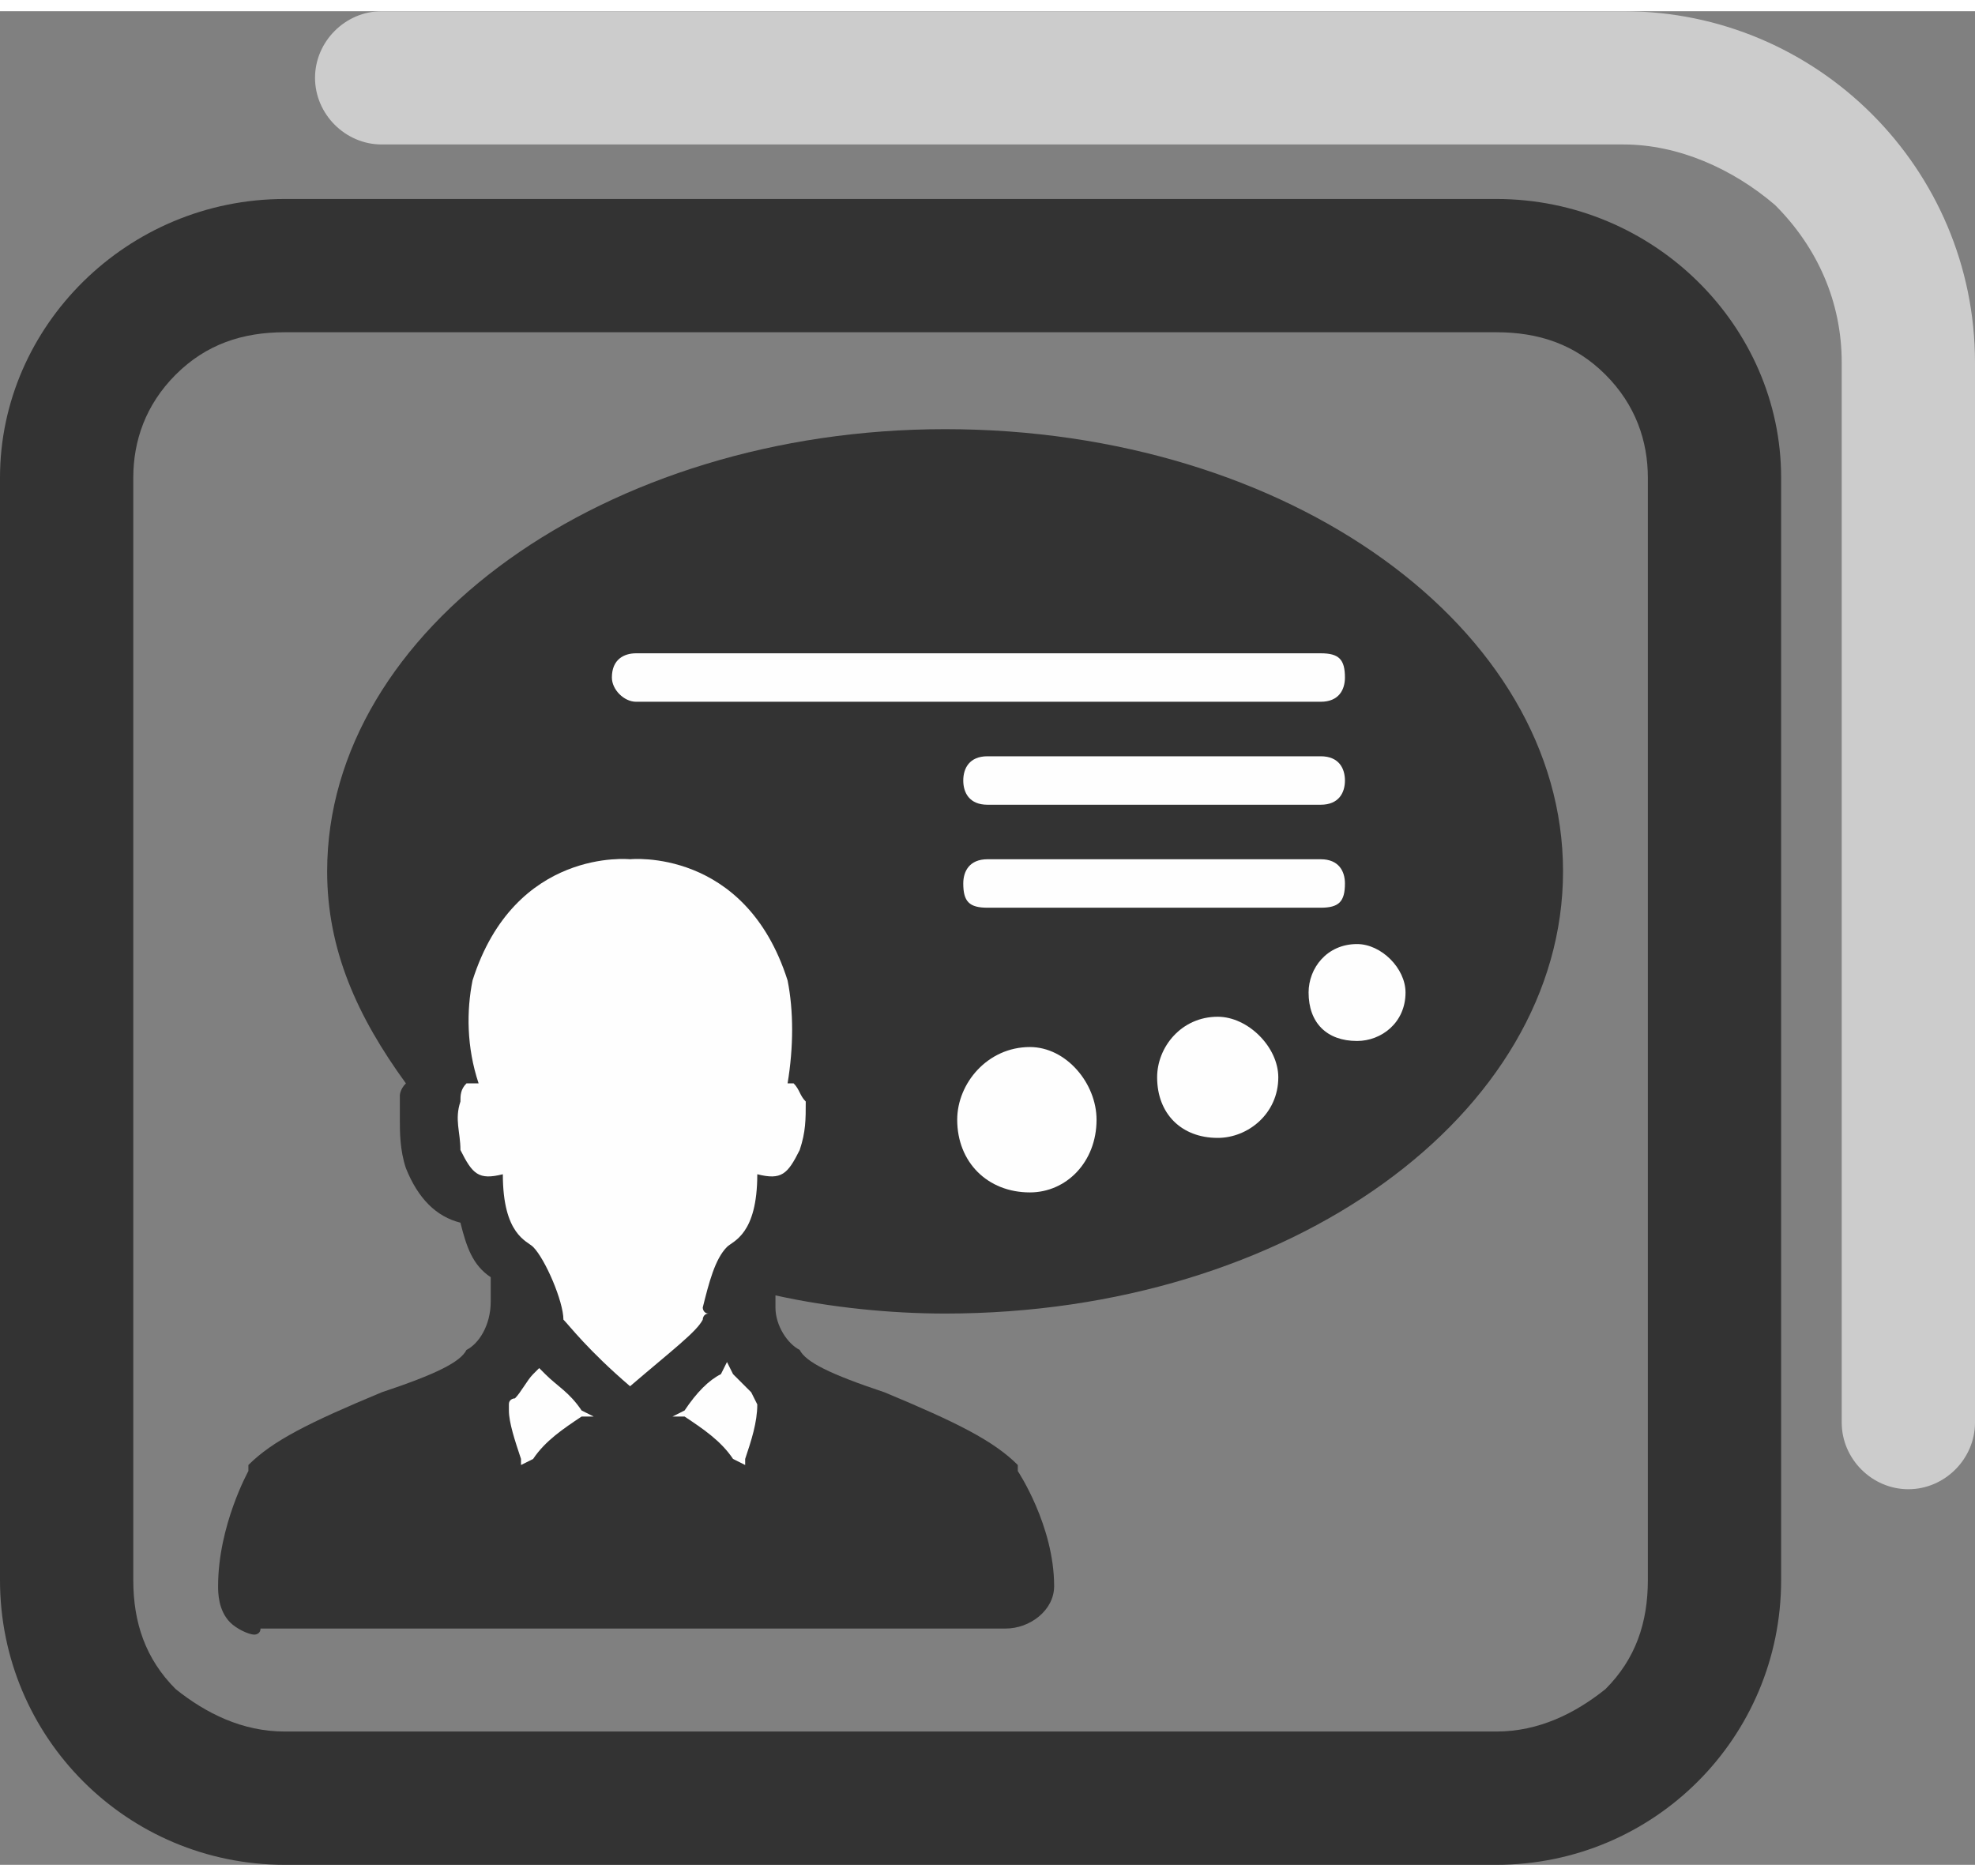
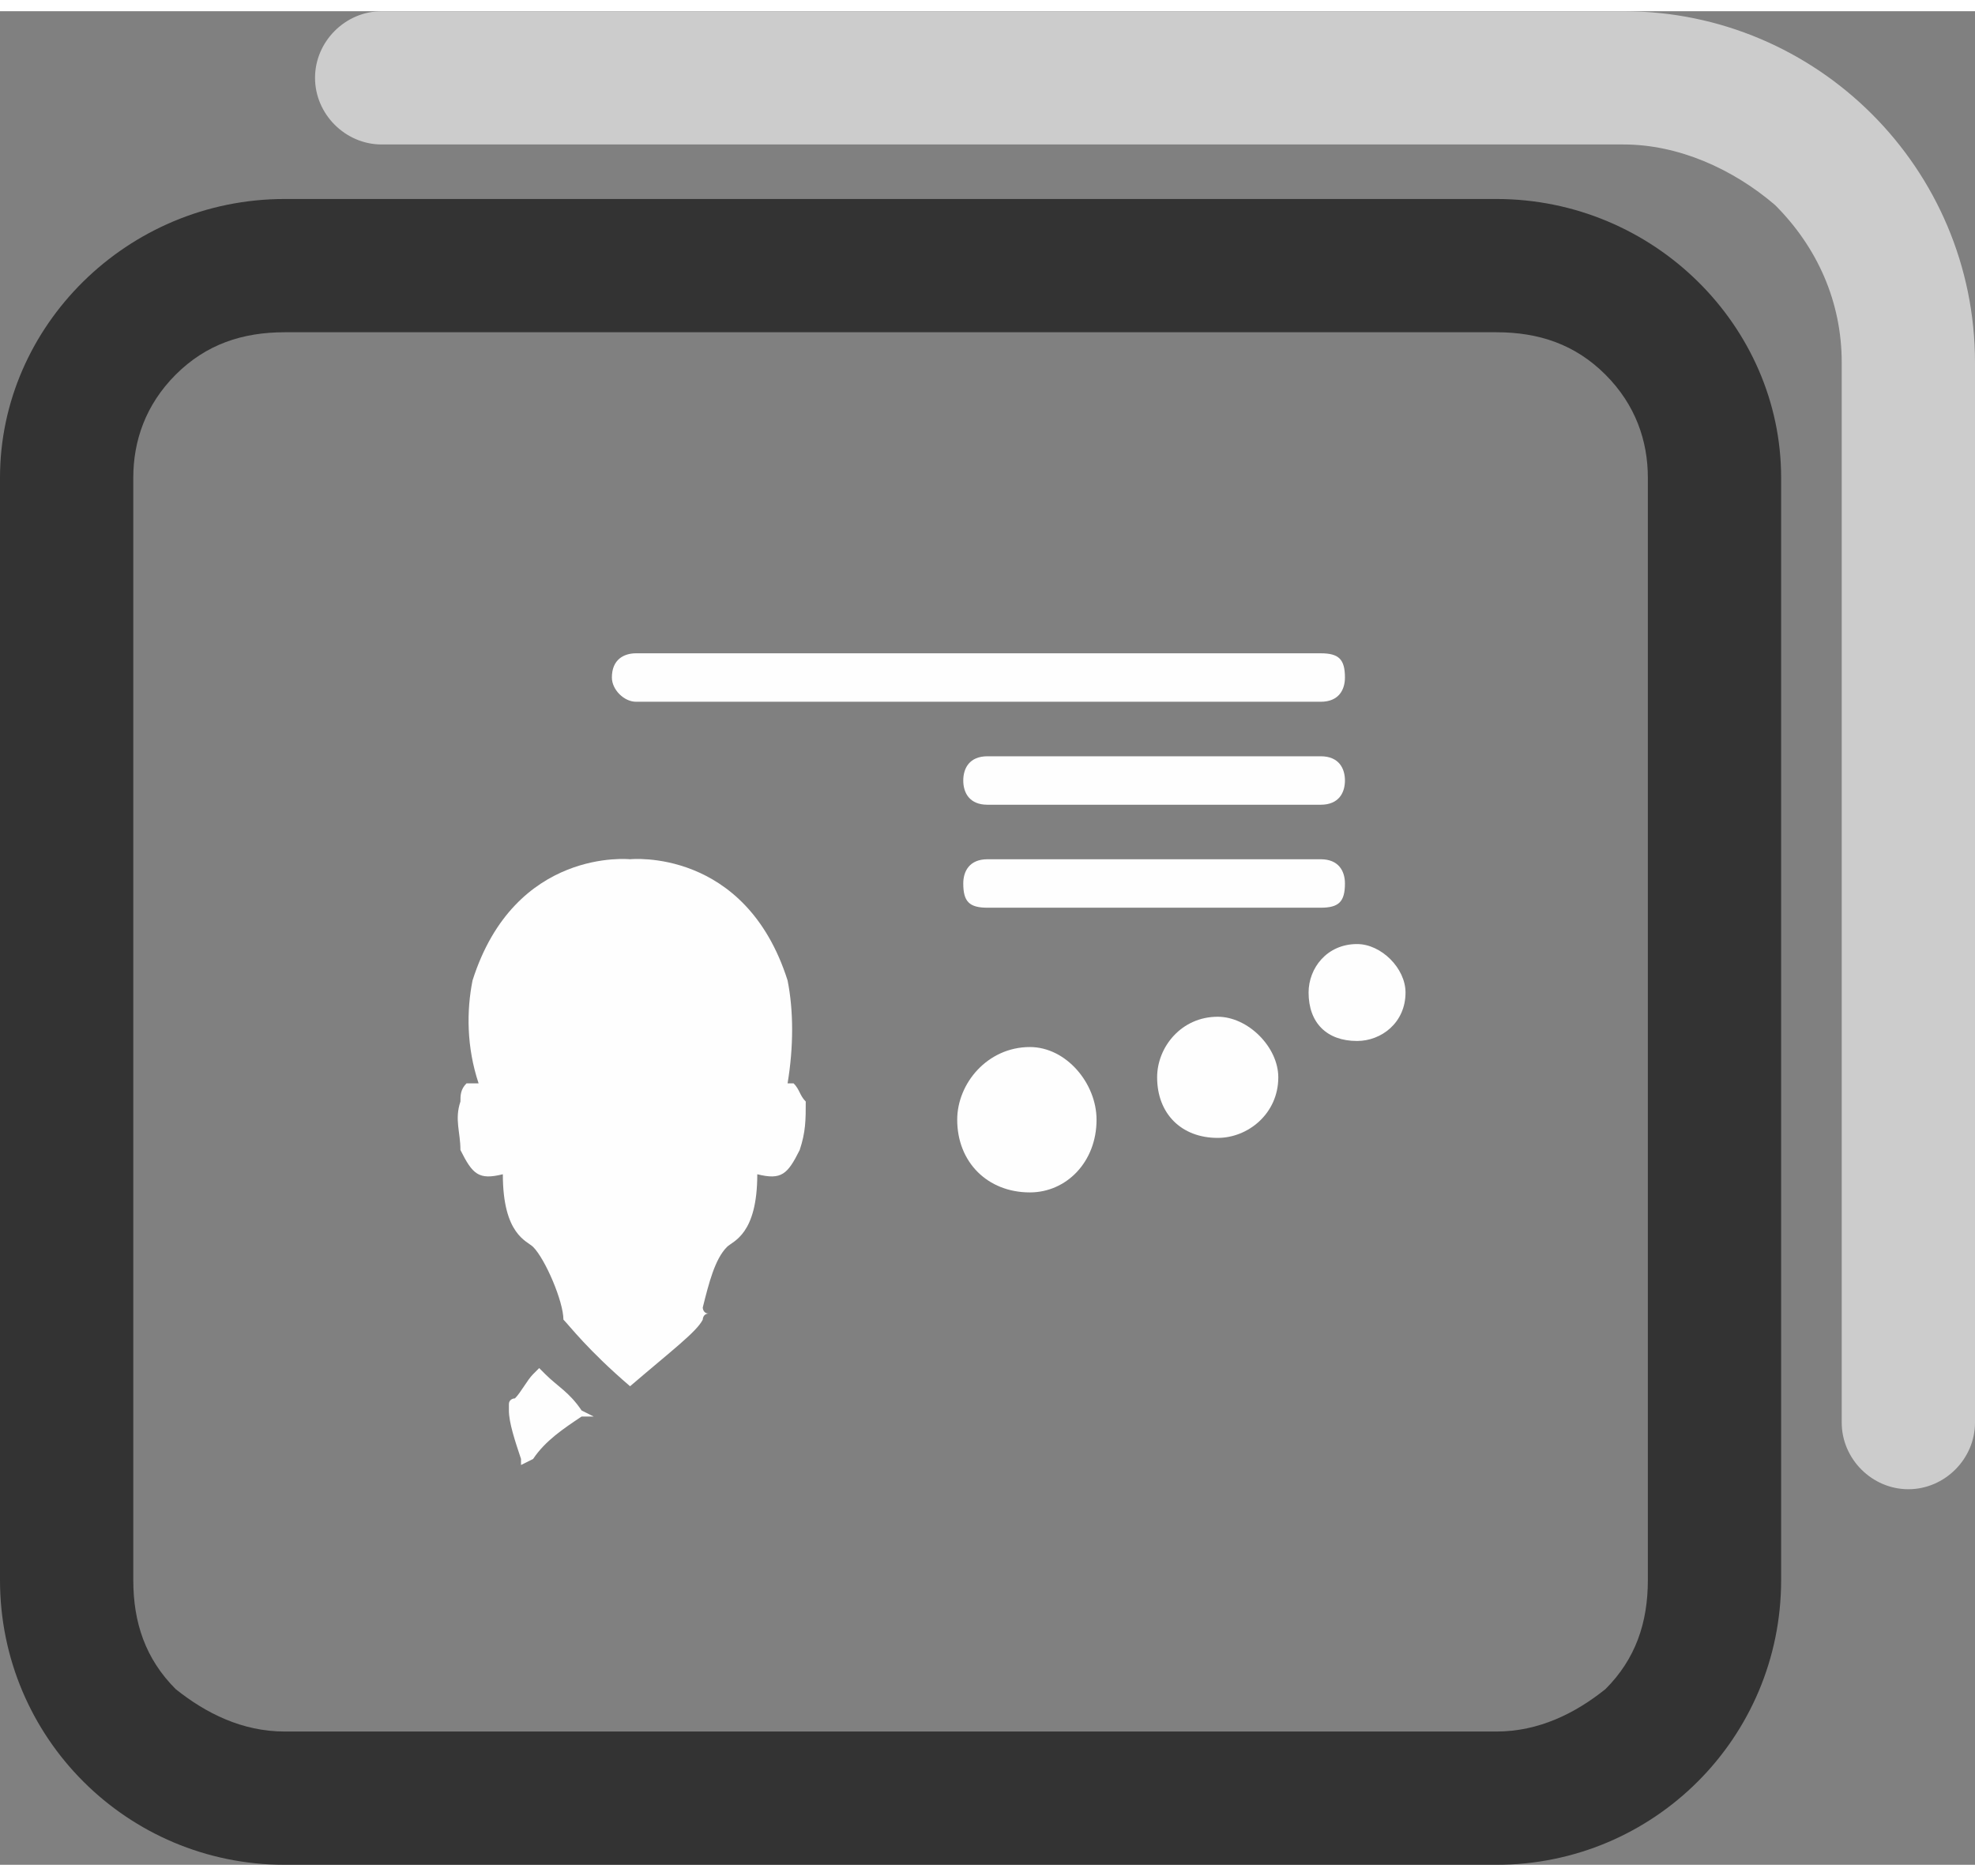
<svg xmlns="http://www.w3.org/2000/svg" xml:space="preserve" width="40px" height="38px" version="1.1" style="shape-rendering:geometricPrecision; text-rendering:geometricPrecision; image-rendering:optimizeQuality; fill-rule:evenodd; clip-rule:evenodd" viewBox="0 0 3.26 3.06">
  <rect x="0" y="0" width="3.26" height="3.06" fill="#808080" stroke="none" />
  <defs>
    <style type="text/css">
   
    .fil2 {fill:#FEFEFE;fill-rule:nonzero}
    .fil0 {fill:#333333;fill-rule:nonzero}
    .fil1 {fill:#CCCCCC;fill-rule:nonzero}
   
  </style>
  </defs>
  <g id="Layer_x0020_1">
-     <path class="fil0" d="M2.47 0.31l-2 0c-0.26,0 -0.47,0.21 -0.47,0.46l0 1.82c0,0.26 0.21,0.47 0.47,0.47l2 0c0.26,0 0.47,-0.21 0.47,-0.47l0 -1.82c0,-0.25 -0.21,-0.46 -0.47,-0.46l0 0zm0.25 2.28c0,0.07 -0.02,0.13 -0.07,0.18 -0.05,0.04 -0.11,0.07 -0.18,0.07l-2 0c-0.07,0 -0.13,-0.03 -0.18,-0.07 -0.05,-0.05 -0.07,-0.11 -0.07,-0.18l0 -1.82c0,-0.06 0.02,-0.12 0.07,-0.17 0.05,-0.05 0.11,-0.07 0.18,-0.07l2 0c0.07,0 0.13,0.02 0.18,0.07 0.05,0.05 0.07,0.11 0.07,0.17l0 1.82 0 0z" />
+     <path class="fil0" d="M2.47 0.31l-2 0c-0.26,0 -0.47,0.21 -0.47,0.46l0 1.82c0,0.26 0.21,0.47 0.47,0.47l2 0c0.26,0 0.47,-0.21 0.47,-0.47l0 -1.82c0,-0.25 -0.21,-0.46 -0.47,-0.46zm0.25 2.28c0,0.07 -0.02,0.13 -0.07,0.18 -0.05,0.04 -0.11,0.07 -0.18,0.07l-2 0c-0.07,0 -0.13,-0.03 -0.18,-0.07 -0.05,-0.05 -0.07,-0.11 -0.07,-0.18l0 -1.82c0,-0.06 0.02,-0.12 0.07,-0.17 0.05,-0.05 0.11,-0.07 0.18,-0.07l2 0c0.07,0 0.13,0.02 0.18,0.07 0.05,0.05 0.07,0.11 0.07,0.17l0 1.82 0 0z" />
    <path class="fil1" d="M2.68 0l-2.05 0c-0.06,0 -0.11,0.05 -0.11,0.11 0,0.06 0.05,0.11 0.11,0.11l2.05 0c0.09,0 0.18,0.04 0.25,0.1 0.07,0.07 0.11,0.16 0.11,0.26l0 1.75c0,0.06 0.05,0.11 0.11,0.11 0.06,0 0.11,-0.05 0.11,-0.11l0 -1.75c0,-0.32 -0.26,-0.58 -0.58,-0.58z" />
    <g id="_2139217343168">
-       <path class="fil0" d="M1.02 1.3c0.01,0 0.02,0 0.03,0 0,0 0.01,0 0.02,0 0.12,0 0.27,0.07 0.33,0.26 0.01,0.03 0.01,0.06 0.01,0.1 0,0.02 0,0.05 -0.01,0.07 0.02,0.01 0.03,0.05 0.03,0.06 0,0 0,0.04 0,0.04 0,0.02 0,0.05 -0.01,0.08 -0.01,0.02 -0.03,0.07 -0.09,0.09 0,0 0,0 0,0.01 0.07,0.01 0.15,0.02 0.23,0.02 0.5,0 0.91,-0.27 0.91,-0.61 0,-0.34 -0.41,-0.61 -0.91,-0.61 -0.49,0 -0.9,0.27 -0.9,0.61 0,0.05 0.01,0.1 0.03,0.15 0,-0.01 0,-0.01 0,-0.01 0.07,-0.19 0.22,-0.26 0.33,-0.26l0 0z" />
-       <path class="fil0" d="M1.28 2.12l0 0.02c0,0.03 0.02,0.06 0.04,0.07 0.01,0.02 0.05,0.04 0.14,0.07 0.12,0.05 0.18,0.08 0.22,0.12l0 0.01c0,0 0.06,0.09 0.06,0.19 0,0.04 -0.04,0.07 -0.08,0.07l-1.23 0c0,0.01 -0.01,0.01 -0.01,0.01 -0.01,0 -0.03,-0.01 -0.04,-0.02 -0.02,-0.02 -0.02,-0.05 -0.02,-0.06 0,-0.1 0.05,-0.19 0.05,-0.19l0 -0.01c0.04,-0.04 0.1,-0.07 0.22,-0.12 0.09,-0.03 0.13,-0.05 0.14,-0.07 0.02,-0.01 0.04,-0.04 0.04,-0.08l0 -0.03 0 -0.01c-0.03,-0.02 -0.04,-0.05 -0.05,-0.09 -0.04,-0.01 -0.07,-0.04 -0.09,-0.09 -0.01,-0.03 -0.01,-0.06 -0.01,-0.08 0,-0.01 0,-0.04 0,-0.04 0,0 0,-0.01 0.01,-0.02 -0.08,-0.11 -0.13,-0.22 -0.13,-0.35 0,-0.4 0.46,-0.73 1.02,-0.73 0.57,0 1.02,0.33 1.02,0.73 0,0.4 -0.45,0.73 -1.02,0.73 -0.09,0 -0.19,-0.01 -0.28,-0.03l0 0z" />
      <path class="fil2" d="M1.32 1.88c0.01,-0.03 0.01,-0.05 0.01,-0.08 -0.01,-0.01 -0.01,-0.02 -0.02,-0.03 0,0 -0.01,0 -0.01,0 0.01,-0.06 0.01,-0.12 0,-0.17 -0.07,-0.22 -0.26,-0.2 -0.26,-0.2 0,0 -0.19,-0.02 -0.26,0.2 -0.01,0.05 -0.01,0.11 0.01,0.17 0,0 -0.01,0 -0.02,0 -0.01,0.01 -0.01,0.02 -0.01,0.03 -0.01,0.03 0,0.05 0,0.08 0.02,0.04 0.03,0.05 0.07,0.04 0,0.1 0.04,0.11 0.05,0.12 0.02,0.02 0.05,0.09 0.05,0.12 0.01,0.01 0.04,0.05 0.11,0.11 0.07,-0.06 0.11,-0.09 0.12,-0.11l0 0c0,0 0,0 0,0 0,0 0,-0.01 0.01,-0.01 -0.01,0 -0.01,-0.01 -0.01,-0.01 0.01,-0.04 0.02,-0.08 0.04,-0.1 0.01,-0.01 0.05,-0.02 0.05,-0.12 0.04,0.01 0.05,0 0.07,-0.04z" />
-       <path class="fil2" d="M1.21 2.39l0.02 0.01 0 -0.01c0.01,-0.03 0.02,-0.06 0.02,-0.09 0,0 -0.01,-0.02 -0.01,-0.02 -0.01,-0.01 -0.02,-0.02 -0.03,-0.03l-0.01 -0.02 -0.01 0.02c-0.02,0.01 -0.04,0.03 -0.06,0.06l-0.02 0.01 0.02 0c0.03,0.02 0.06,0.04 0.08,0.07l0 0z" />
      <path class="fil2" d="M0.88 2.39c0.02,-0.03 0.05,-0.05 0.08,-0.07l0.02 0 -0.02 -0.01c-0.02,-0.03 -0.04,-0.04 -0.06,-0.06l-0.01 -0.01 -0.01 0.01c-0.01,0.01 -0.02,0.03 -0.03,0.04 0,0 -0.01,0 -0.01,0.01l0 0 0 0.01c0,0.02 0.01,0.05 0.02,0.08l0 0.01 0.02 -0.01 0 0z" />
    </g>
    <path class="fil2" d="M2.11 1.76c0,0.06 -0.05,0.1 -0.1,0.1 -0.06,0 -0.1,-0.04 -0.1,-0.1 0,-0.05 0.04,-0.1 0.1,-0.1 0.05,0 0.1,0.05 0.1,0.1zm-0.48 -0.28l0.55 0c0.03,0 0.04,-0.01 0.04,-0.04 0,-0.02 -0.01,-0.04 -0.04,-0.04l-0.55 0c-0.03,0 -0.04,0.02 -0.04,0.04 0,0.03 0.01,0.04 0.04,0.04l0 0zm0.53 0.14c0,0.05 0.03,0.08 0.08,0.08 0.04,0 0.08,-0.03 0.08,-0.08 0,-0.04 -0.04,-0.08 -0.08,-0.08 -0.05,0 -0.08,0.04 -0.08,0.08zm-0.46 0.09c-0.07,0 -0.12,0.06 -0.12,0.12 0,0.07 0.05,0.12 0.12,0.12 0.06,0 0.11,-0.05 0.11,-0.12 0,-0.06 -0.05,-0.12 -0.11,-0.12zm-0.07 -0.4l0.55 0c0.03,0 0.04,-0.02 0.04,-0.04 0,-0.02 -0.01,-0.04 -0.04,-0.04l-0.55 0c-0.03,0 -0.04,0.02 -0.04,0.04 0,0.02 0.01,0.04 0.04,0.04l0 0zm-0.58 -0.17l1.13 0c0.03,0 0.04,-0.02 0.04,-0.04 0,-0.03 -0.01,-0.04 -0.04,-0.04l-1.13 0c-0.02,0 -0.04,0.01 -0.04,0.04 0,0.02 0.02,0.04 0.04,0.04l0 0z" />
  </g>
</svg>